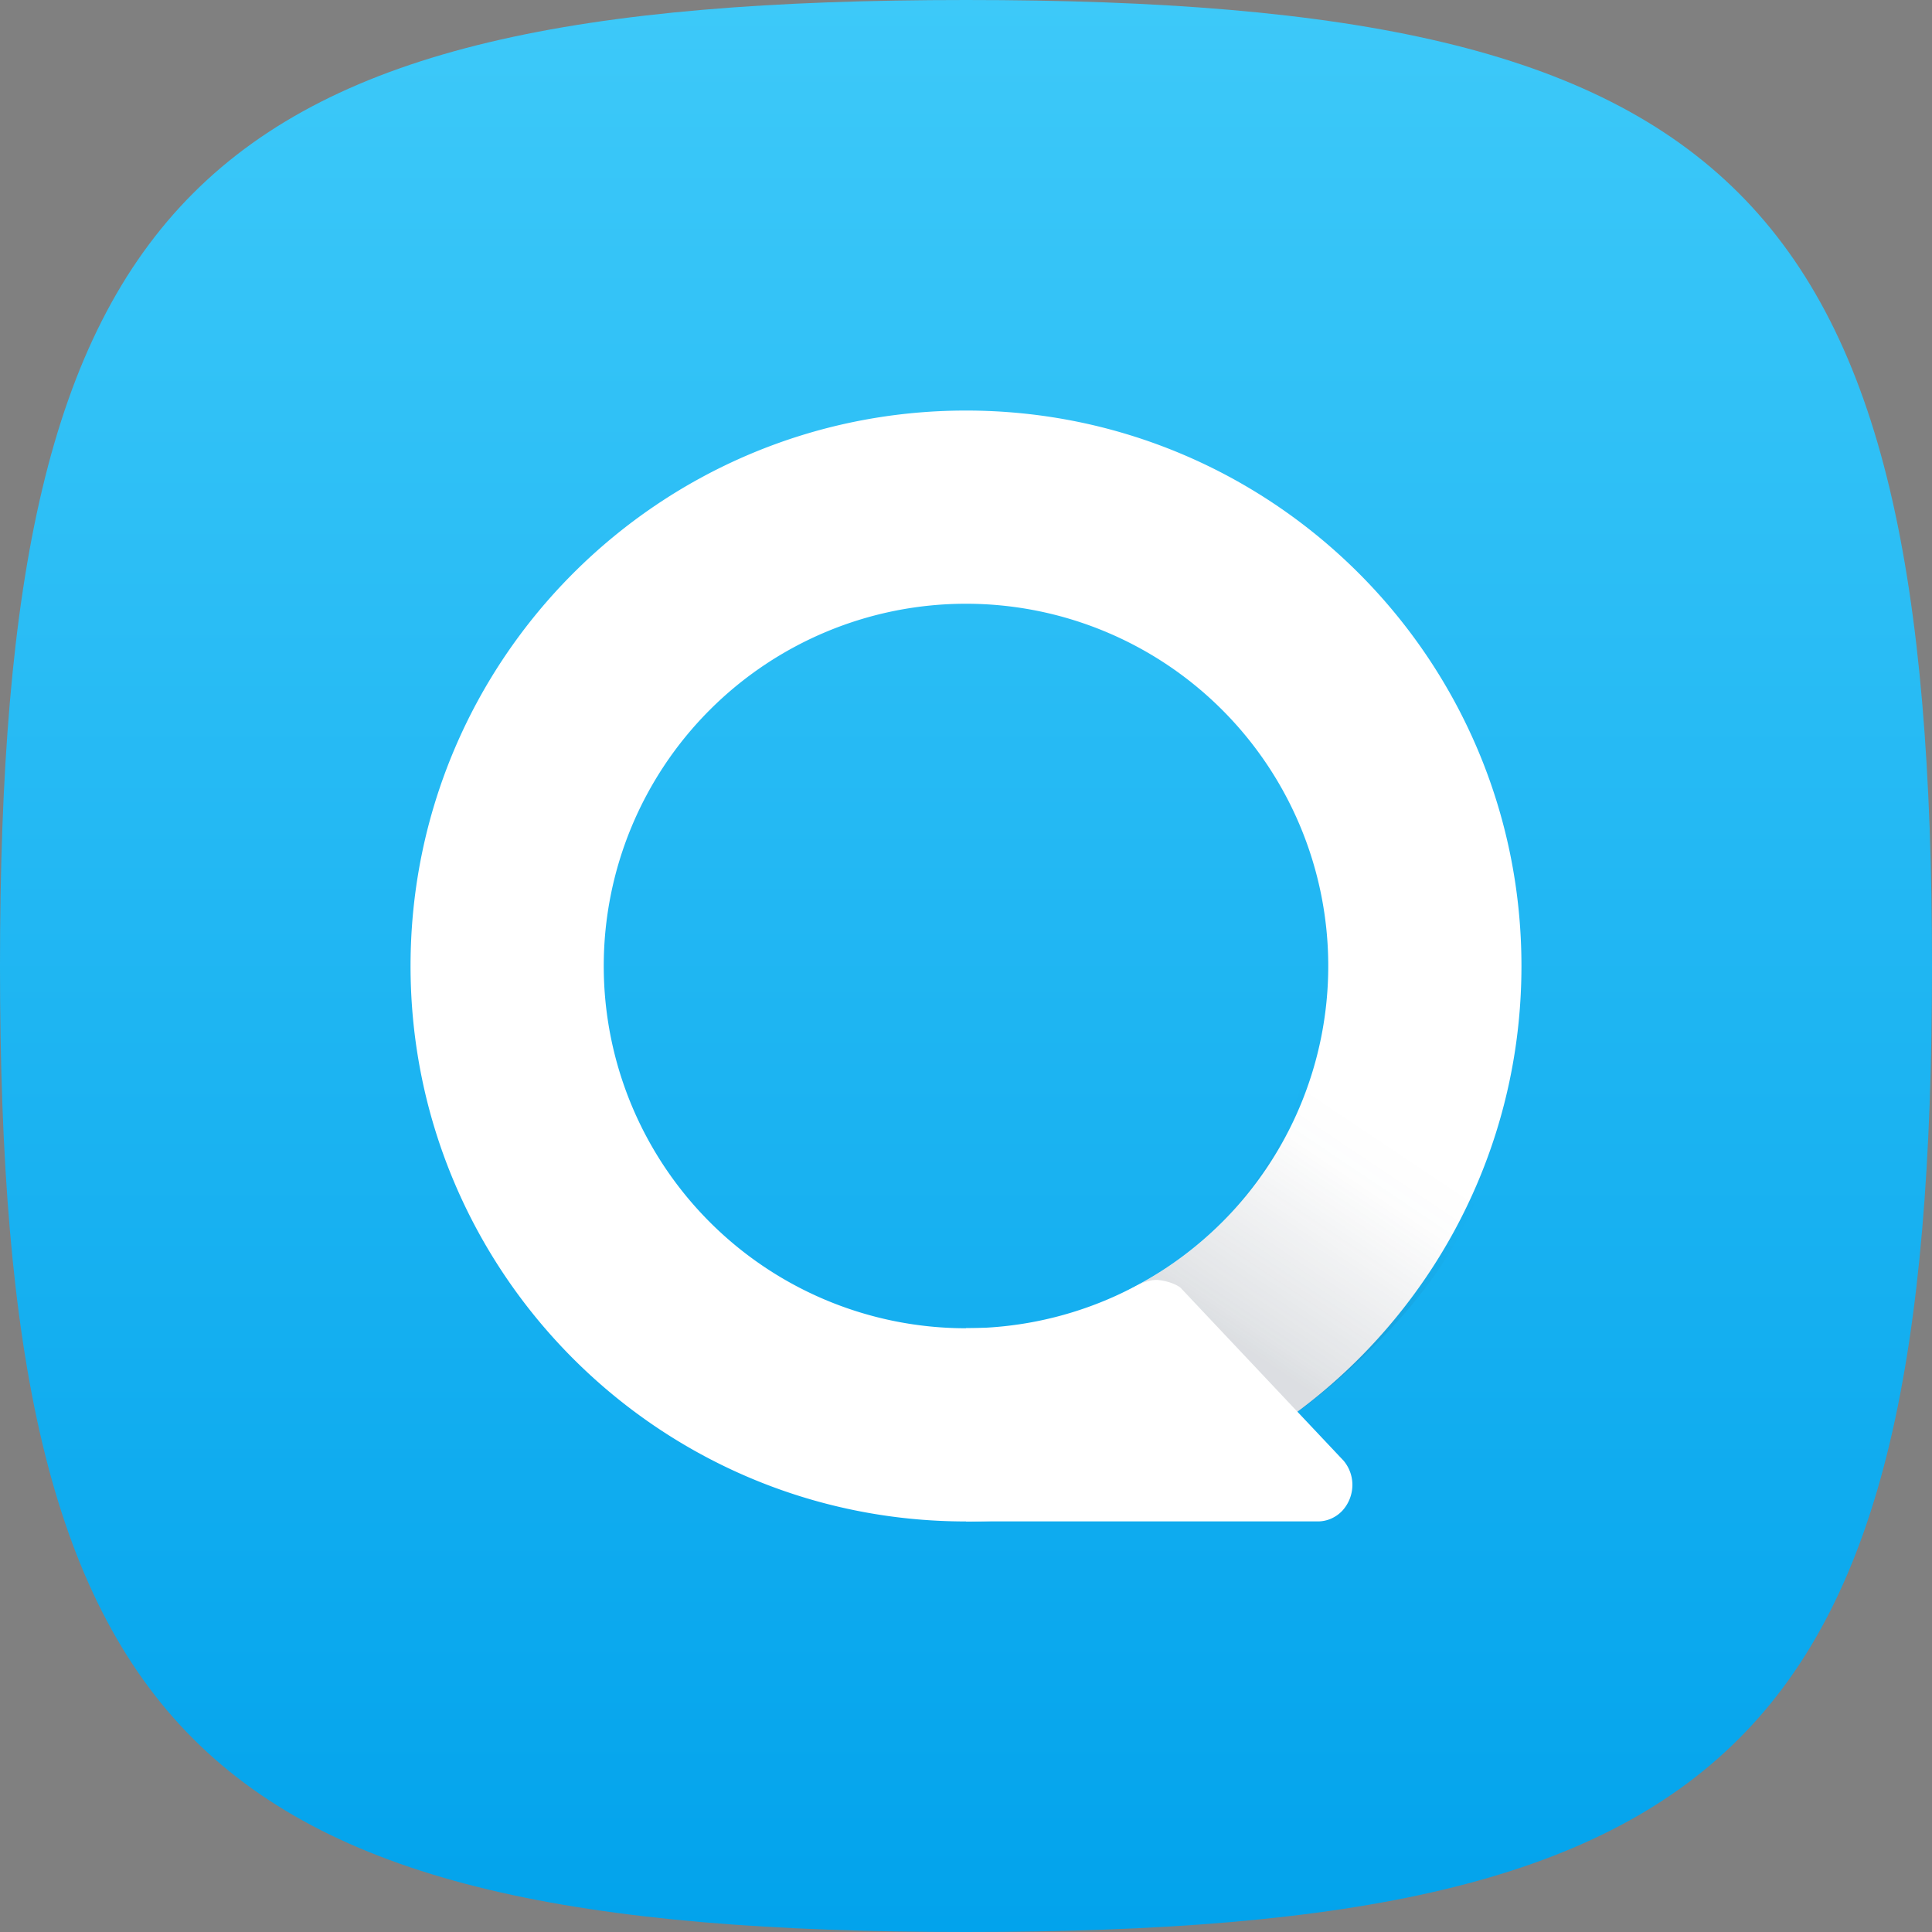
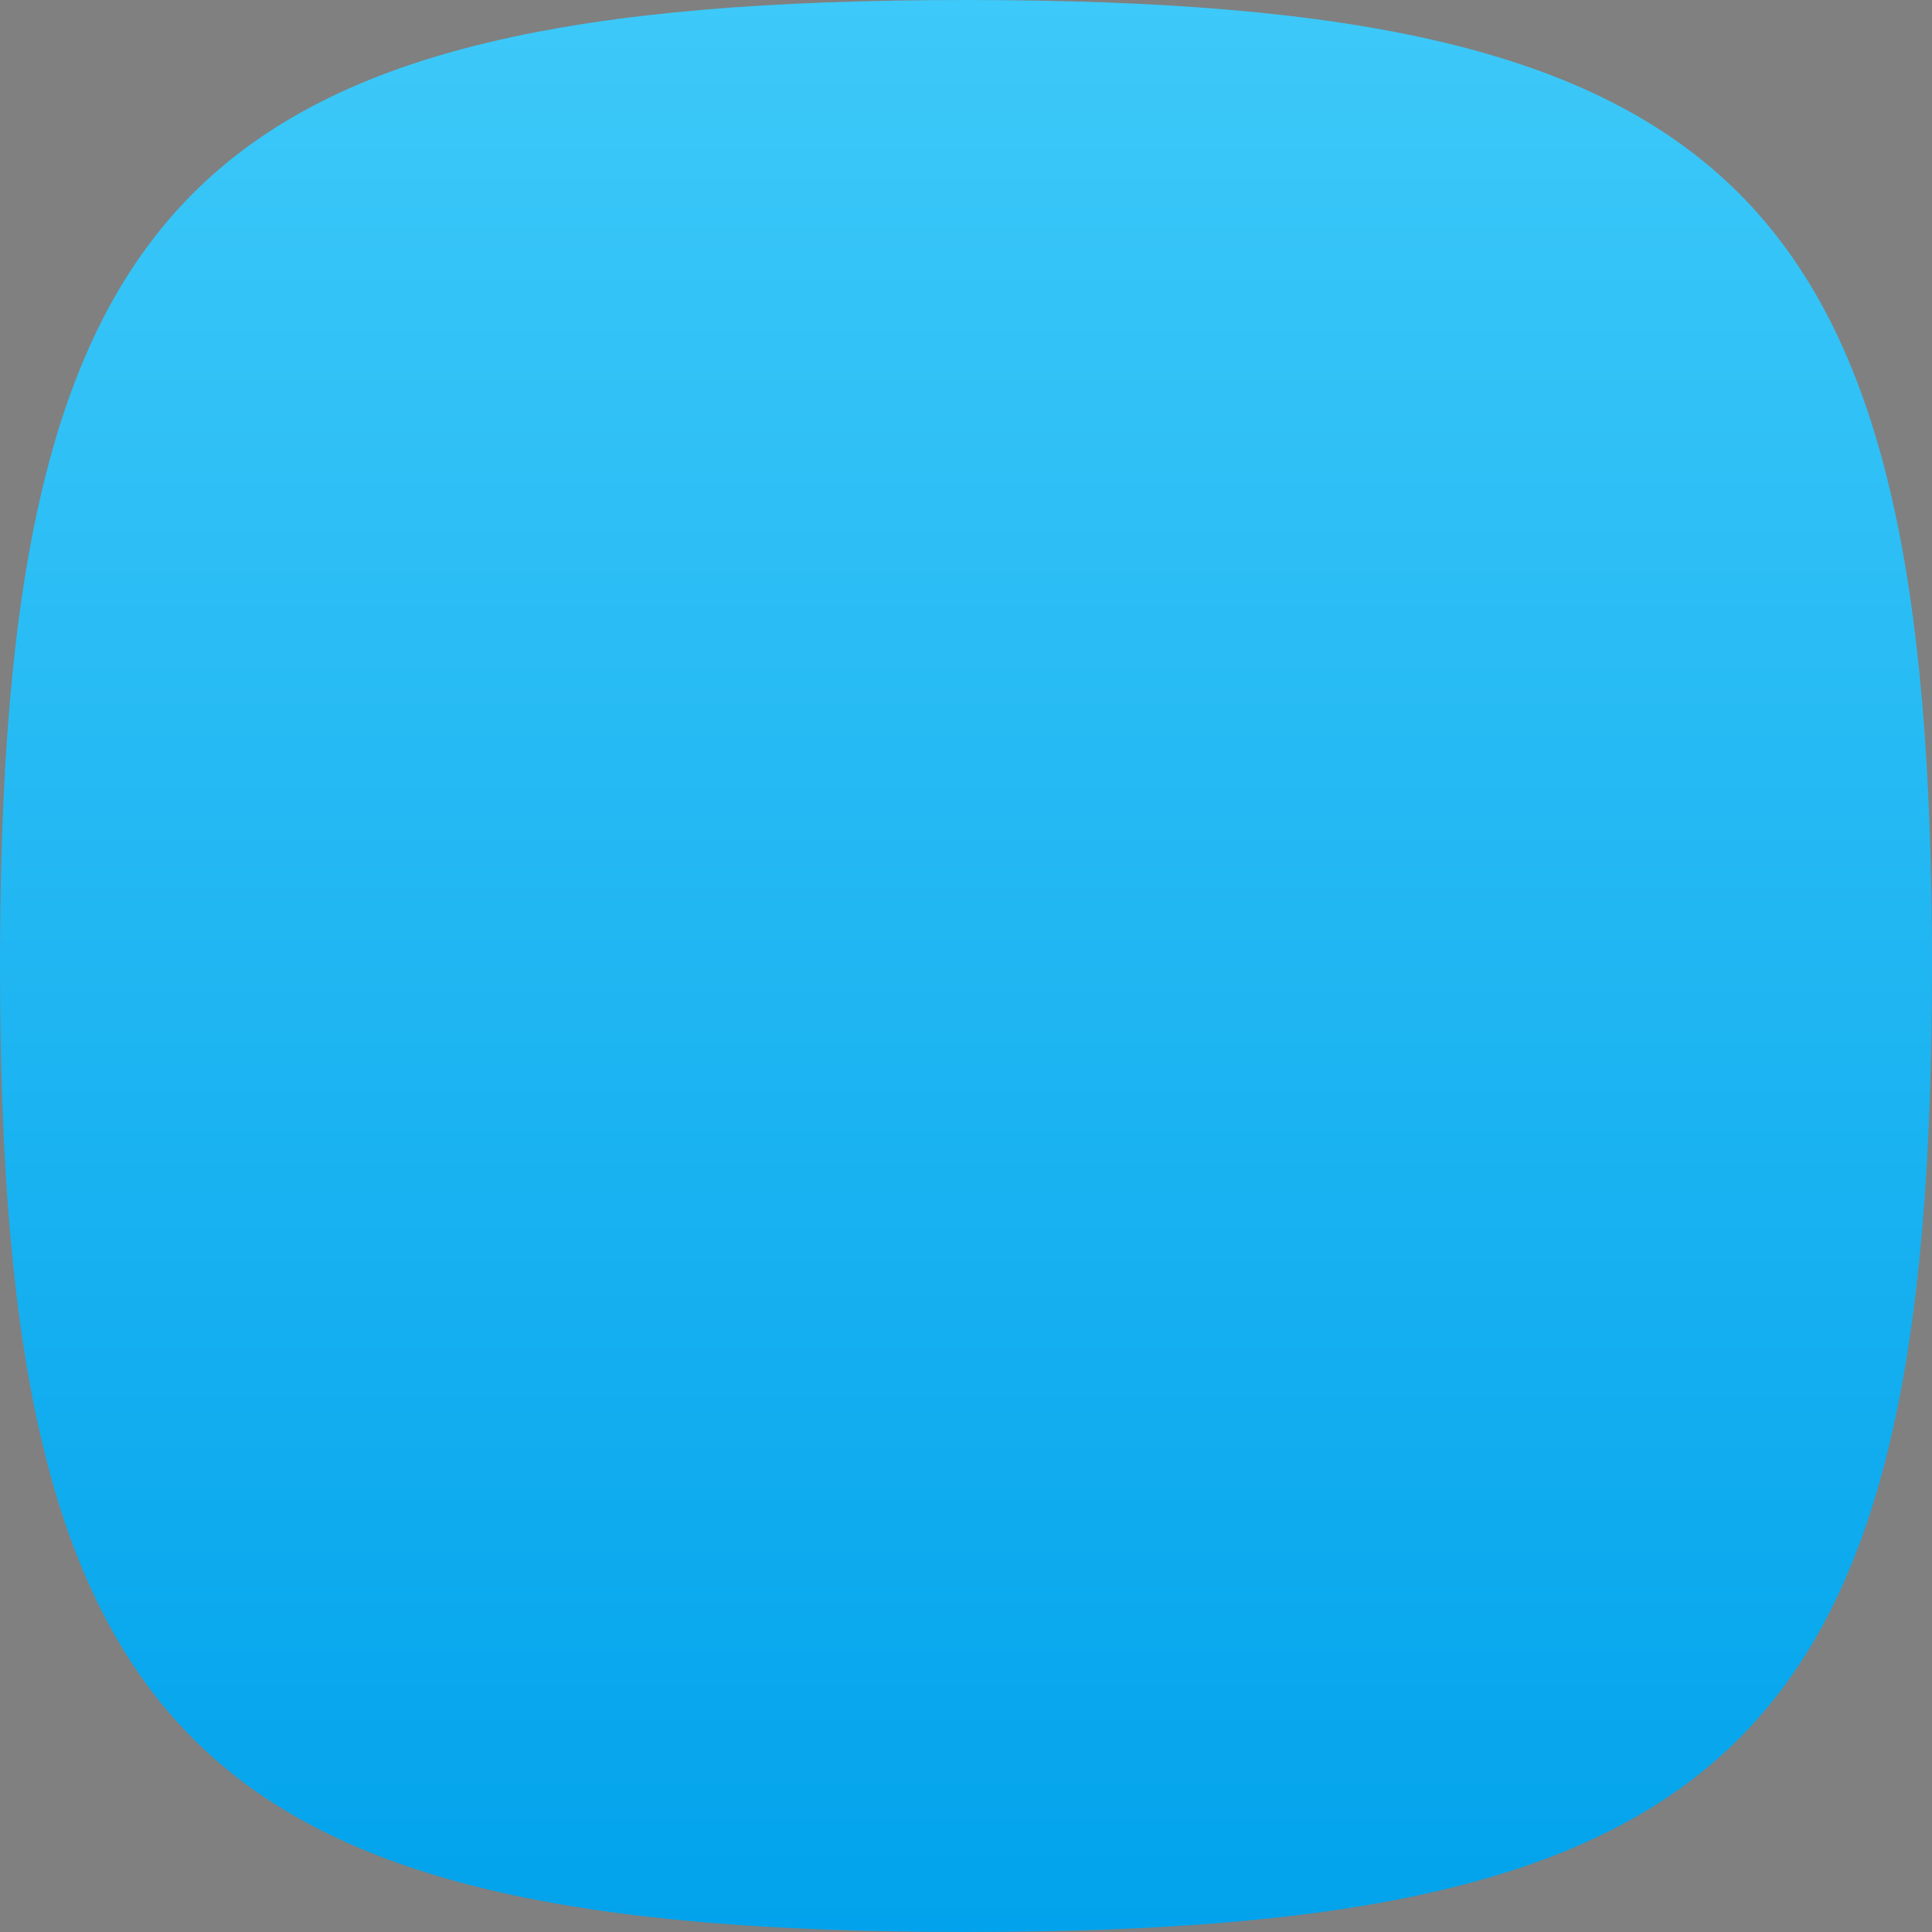
<svg xmlns="http://www.w3.org/2000/svg" width="48" height="48" fill="none" viewBox="0 0 48 48">
  <rect x="0" y="0" width="48" height="48" fill="#808080" stroke="none" />
  <path fill="url(#a)" d="M0 24C0 4.8 4.8 0 24 0s24 4.8 24 24-4.8 24-24 24S0 43.2 0 24Z" />
-   <path fill="#fff" d="M24 10.2c7.621 0 13.8 6.178 13.8 13.8 0 7.62-6.179 13.799-13.8 13.8-7.621 0-13.8-6.18-13.8-13.8 0-7.622 6.179-13.8 13.8-13.8Zm0 4.8a9 9 0 1 0 0 18 9 9 0 0 0 0-18Z" />
-   <path fill="url(#b)" fill-opacity=".24" d="M37.8 25.36c-.041 1.82-.68 3.604-1.5 5.24-.82 1.634-2.578 3.457-4.5 4.8l-3.6-3.42c1.13-.67 3.953-2.247 4.48-6.78l5.12.16Z" opacity=".7" />
-   <path fill="#fff" d="M33.6 36.892a.954.954 0 0 1-.25.641.855.855 0 0 1-.279.197.813.813 0 0 1-.327.069H24v-4.8c1 0 2.4 0 3.612-.72l.54-.288c.16-.089.366-.195.598-.192.18.014.433.08.578.192l.209.222 3.847 4.081a.934.934 0 0 1 .216.598Z" />
  <defs>
    <linearGradient id="a" x1="24" x2="24" y1="0" y2="48" gradientUnits="userSpaceOnUse">
      <stop stop-color="#3DC9F9" />
      <stop offset="1" stop-color="#02A3EC" />
    </linearGradient>
    <linearGradient id="b" x1="31.769" x2="35.442" y1="34.057" y2="28.575" gradientUnits="userSpaceOnUse">
      <stop stop-color="#2E3E51" />
      <stop offset=".09" stop-color="#2E3E51" stop-opacity=".839" />
      <stop offset=".76" stop-color="#2E3E51" stop-opacity=".071" />
      <stop offset=".88" stop-color="#2E3E51" stop-opacity=".02" />
      <stop offset="1" stop-color="#2E3E51" stop-opacity="0" />
    </linearGradient>
  </defs>
</svg>